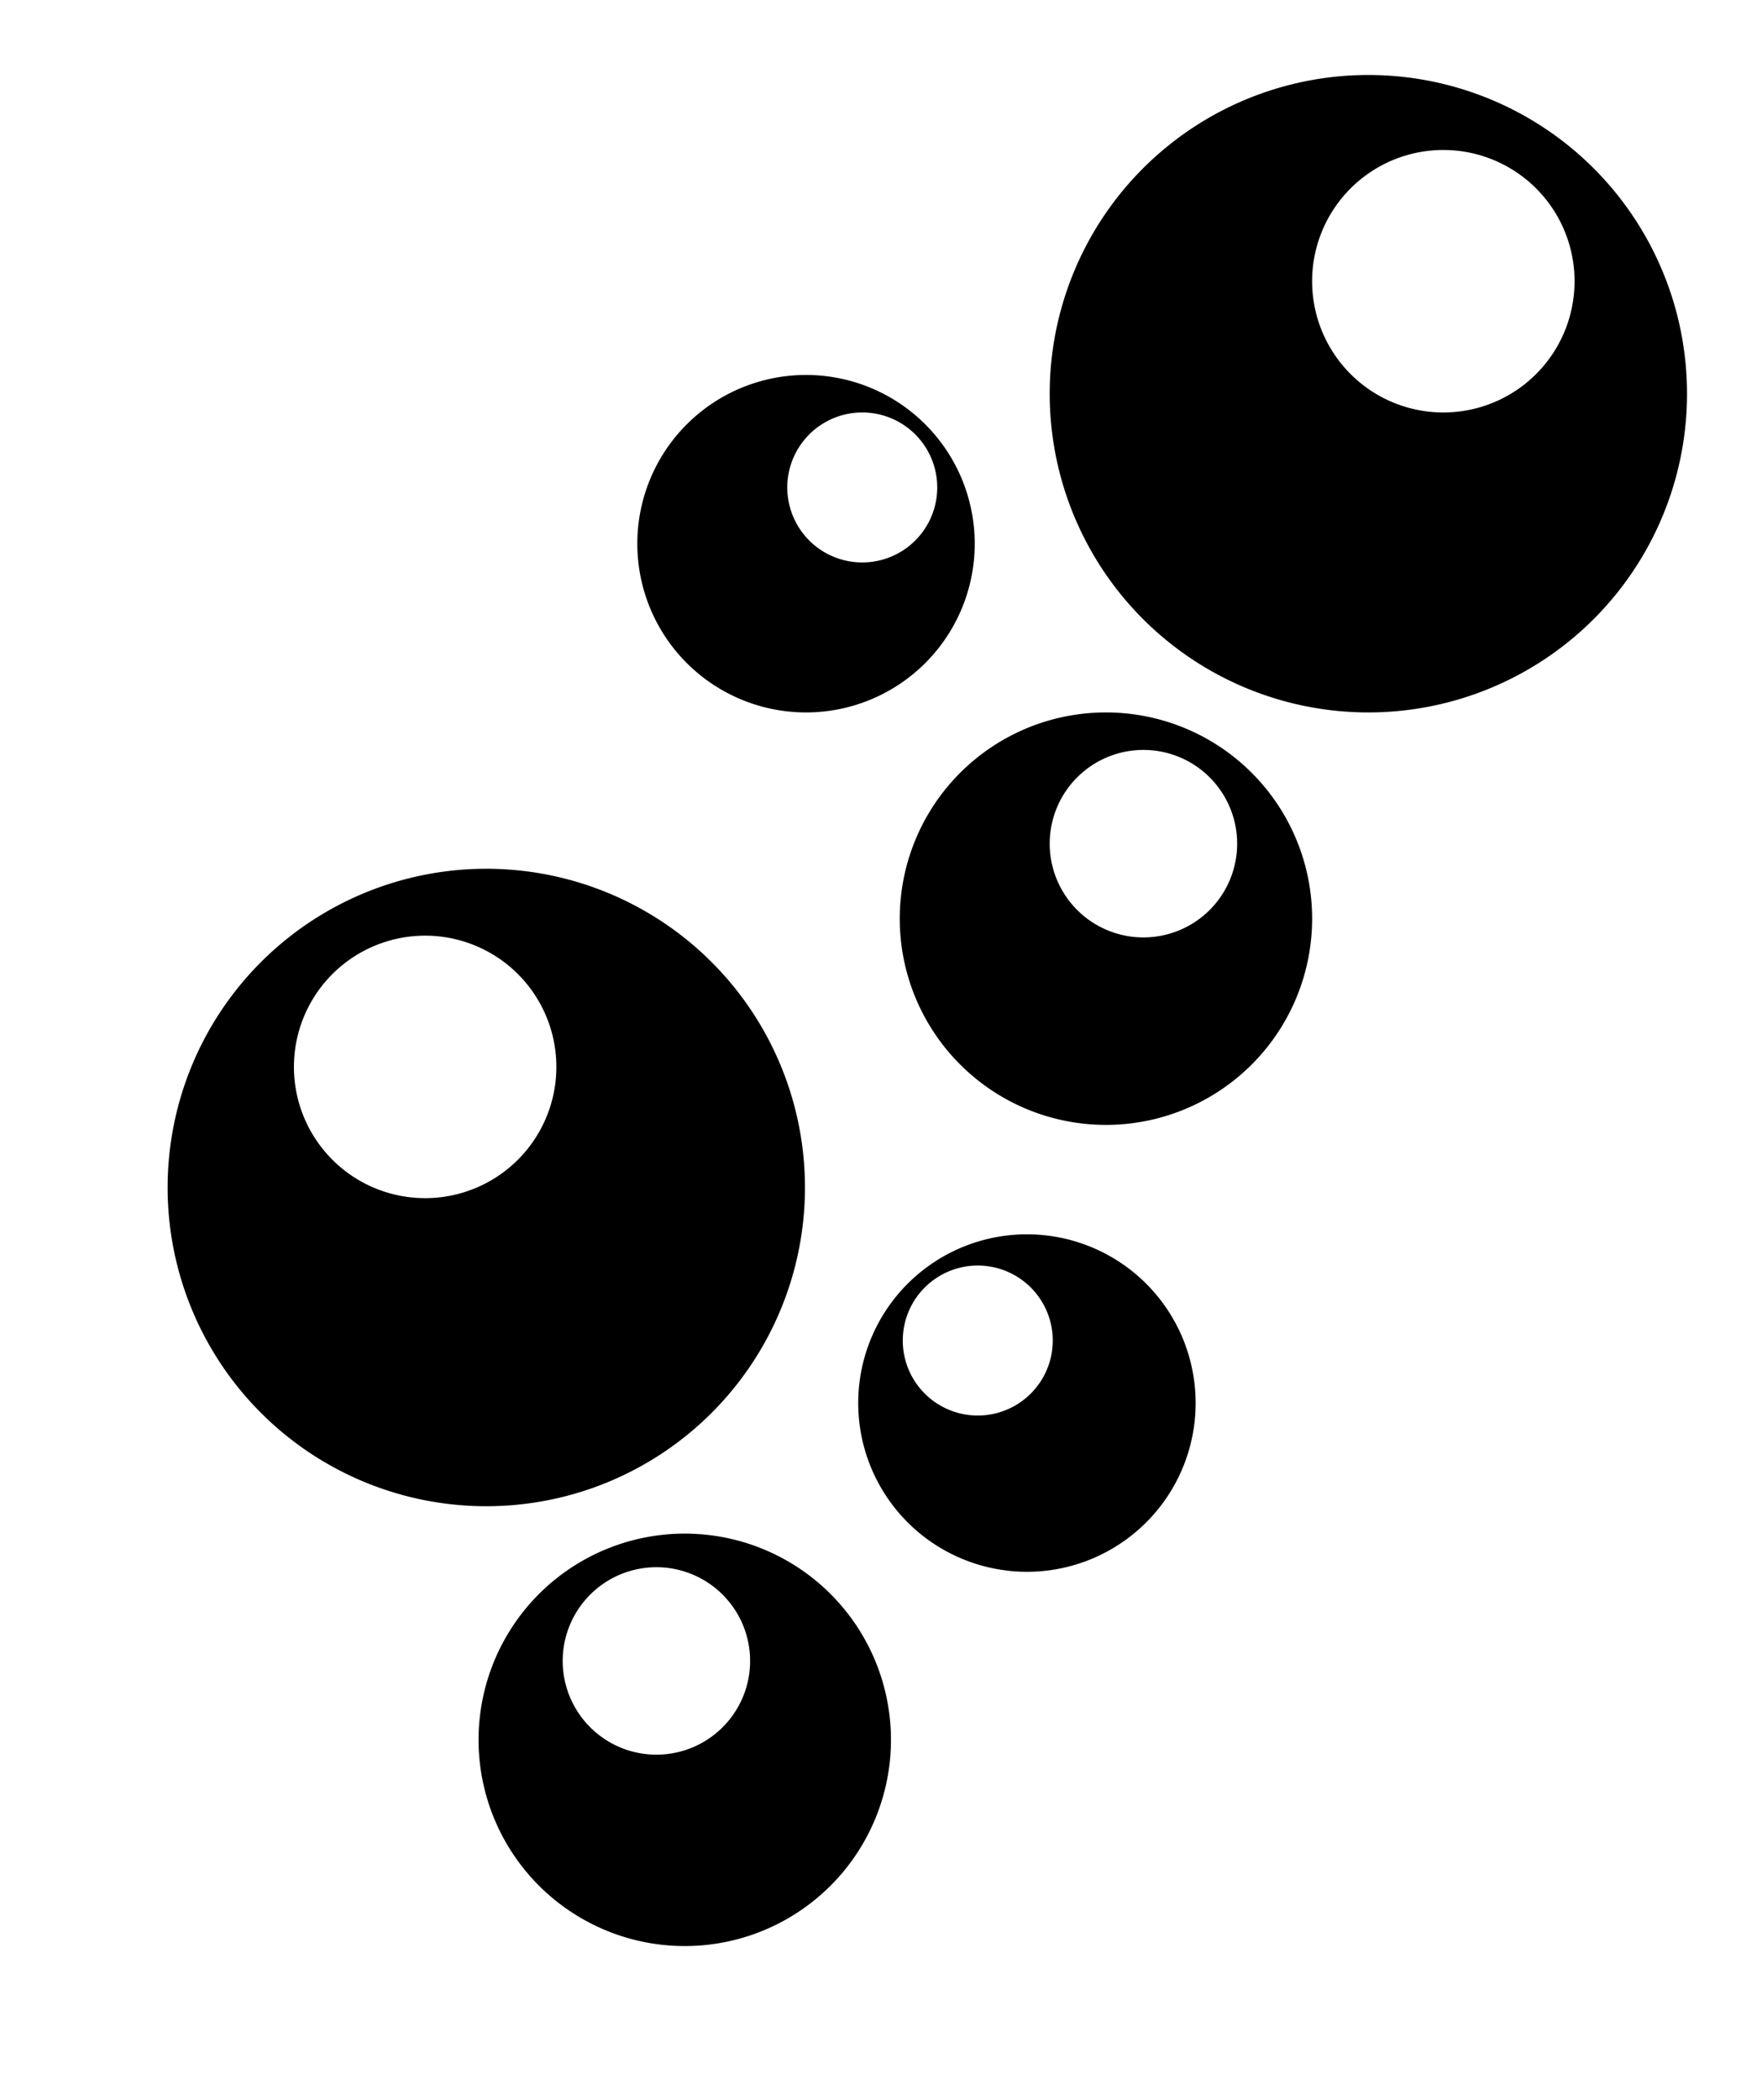
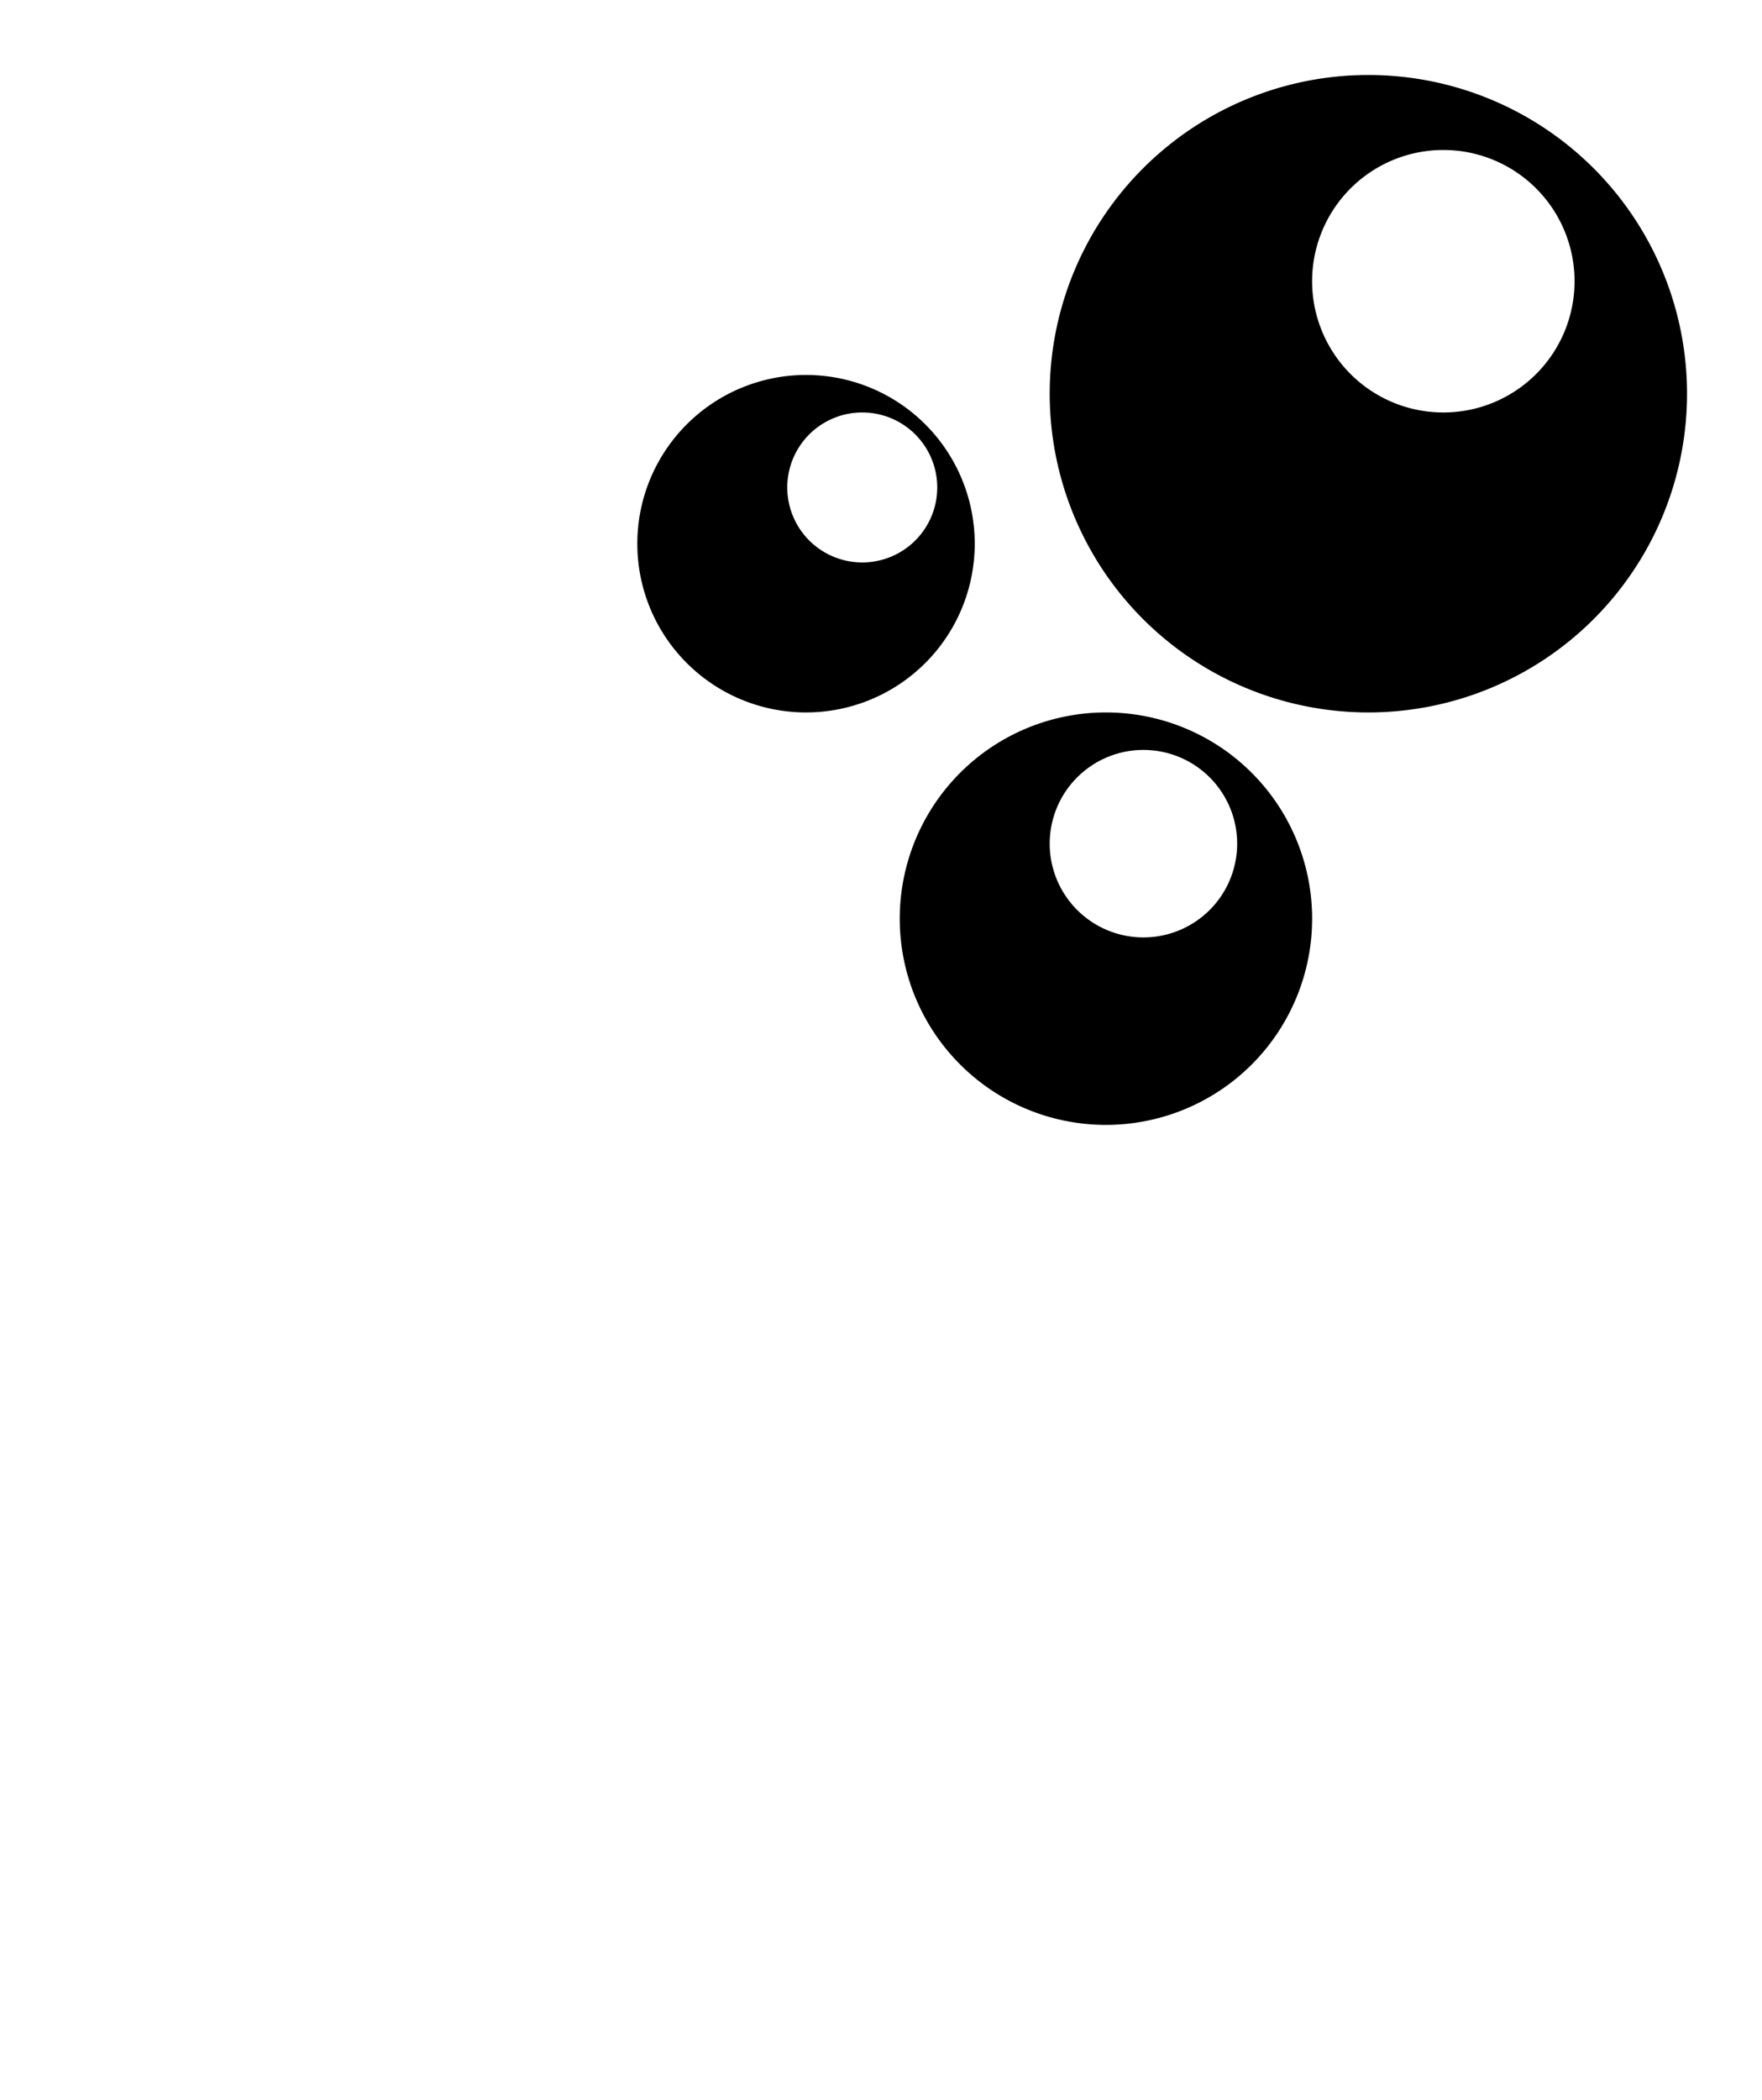
<svg xmlns="http://www.w3.org/2000/svg" width="47" height="56" fill="none">
  <path d="M36.5 19a8.5 8.5 0 0 0 8.5-8.5A8.5 8.5 0 0 0 36.5 2a8.5 8.5 0 0 0-8.5 8.5 8.5 8.5 0 0 0 8.5 8.5zm4.475-9.025a3.5 3.5 0 0 1-4.95 0 3.5 3.5 0 0 1-.759-3.814A3.5 3.5 0 0 1 38.5 4 3.5 3.5 0 0 1 42 7.5a3.5 3.5 0 0 1-1.025 2.475zM21.5 19a4.5 4.5 0 0 0 4.5-4.5 4.5 4.5 0 0 0-4.5-4.5 4.5 4.5 0 0 0-4.5 4.5 4.5 4.5 0 0 0 4.5 4.5zm1.5-4a2 2 0 0 1-2-2 2 2 0 0 1 2-2 2 2 0 0 1 2 2 2 2 0 0 1-2 2zm12 9.5a5.5 5.5 0 0 1-5.5 5.5 5.5 5.5 0 0 1-5.5-5.5 5.5 5.5 0 0 1 5.5-5.5 5.5 5.5 0 0 1 5.5 5.5zm-4.5.5a2.5 2.5 0 0 0 2.5-2.5 2.5 2.5 0 0 0-2.5-2.5 2.5 2.5 0 0 0-2.5 2.5 2.5 2.5 0 0 0 2.5 2.5z" fill="#000" />
  <g clip-path="url(#A)">
-     <path d="M11.965 40.11a8.5 8.5 0 0 1-7.434-9.447 8.5 8.5 0 0 1 9.447-7.434 8.5 8.5 0 0 1 7.434 9.447 8.5 8.5 0 0 1-9.447 7.434zM8.59 30.618a3.5 3.5 0 0 0 4.915.586 3.5 3.5 0 0 0 1.205-3.698 3.5 3.5 0 0 0-2.955-2.528 3.5 3.5 0 0 0-3.89 3.061 3.5 3.5 0 0 0 .725 2.579zM26.86 41.886a4.5 4.5 0 0 1-3.936-5.001 4.5 4.5 0 0 1 5.001-3.935 4.5 4.5 0 0 1 3.936 5.001 4.5 4.5 0 0 1-5.001 3.936zm-1.016-4.149a2 2 0 0 0 2.223-1.749 2 2 0 0 0-1.749-2.223 2 2 0 0 0-2.223 1.749 2 2 0 0 0 1.749 2.223zm-13.04 8.012a5.5 5.5 0 0 0 4.81 6.112 5.5 5.5 0 0 0 6.113-4.81 5.5 5.5 0 0 0-4.81-6.112 5.5 5.5 0 0 0-6.113 4.81zm4.409 1.029a2.5 2.5 0 0 1-2.186-2.778 2.5 2.5 0 0 1 2.778-2.186 2.5 2.5 0 0 1 2.186 2.778 2.5 2.5 0 0 1-2.778 2.186z" fill="#000" />
+     <path d="M11.965 40.11a8.5 8.5 0 0 1-7.434-9.447 8.5 8.5 0 0 1 9.447-7.434 8.5 8.5 0 0 1 7.434 9.447 8.5 8.5 0 0 1-9.447 7.434zM8.59 30.618a3.5 3.5 0 0 0 4.915.586 3.5 3.5 0 0 0 1.205-3.698 3.5 3.5 0 0 0-2.955-2.528 3.5 3.5 0 0 0-3.89 3.061 3.5 3.5 0 0 0 .725 2.579zM26.86 41.886a4.5 4.5 0 0 1-3.936-5.001 4.5 4.5 0 0 1 5.001-3.935 4.5 4.5 0 0 1 3.936 5.001 4.5 4.5 0 0 1-5.001 3.936zm-1.016-4.149a2 2 0 0 0 2.223-1.749 2 2 0 0 0-1.749-2.223 2 2 0 0 0-2.223 1.749 2 2 0 0 0 1.749 2.223zm-13.04 8.012a5.5 5.5 0 0 0 4.81 6.112 5.5 5.5 0 0 0 6.113-4.81 5.5 5.5 0 0 0-4.81-6.112 5.5 5.5 0 0 0-6.113 4.81zm4.409 1.029a2.5 2.5 0 0 1-2.186-2.778 2.5 2.5 0 0 1 2.778-2.186 2.5 2.5 0 0 1 2.186 2.778 2.5 2.5 0 0 1-2.778 2.186" fill="#000" />
  </g>
  <defs>
    <clipPath id="A">
-       <path fill="#fff" transform="matrix(-.993 -.118 -.118 .993 35.563 23.789)" d="M0 0h32v32H0z" />
-     </clipPath>
+       </clipPath>
  </defs>
</svg>